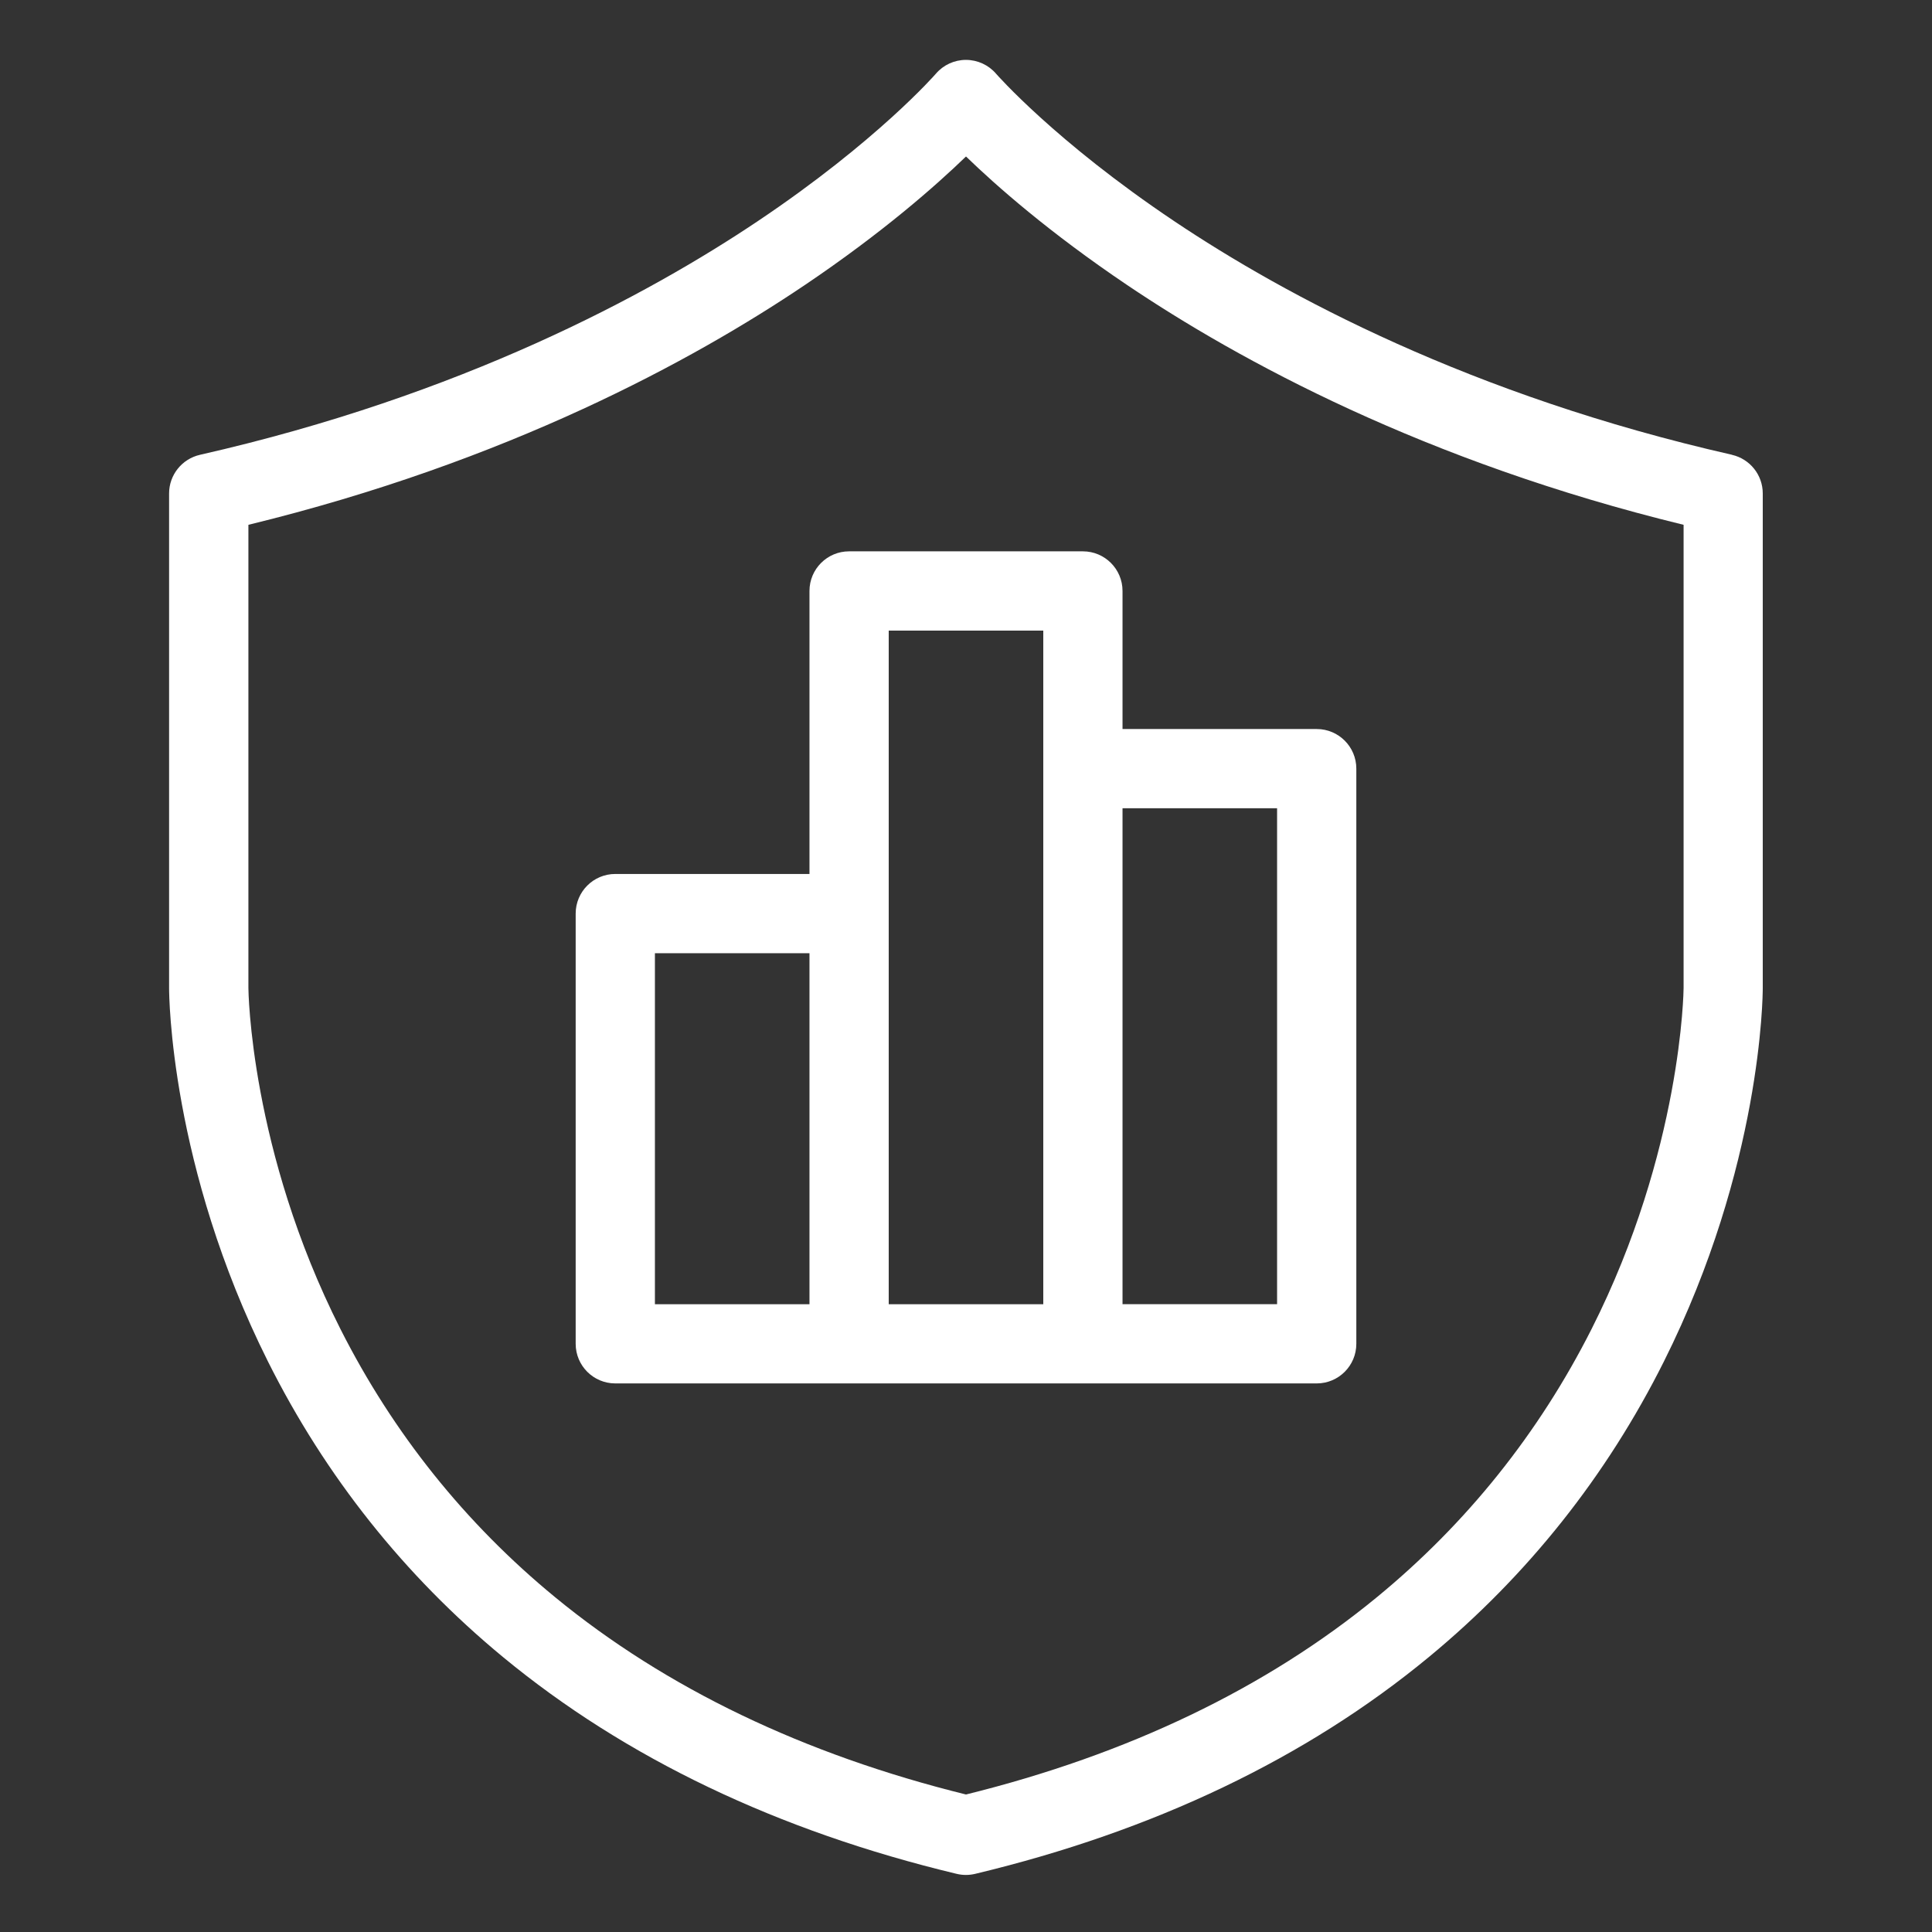
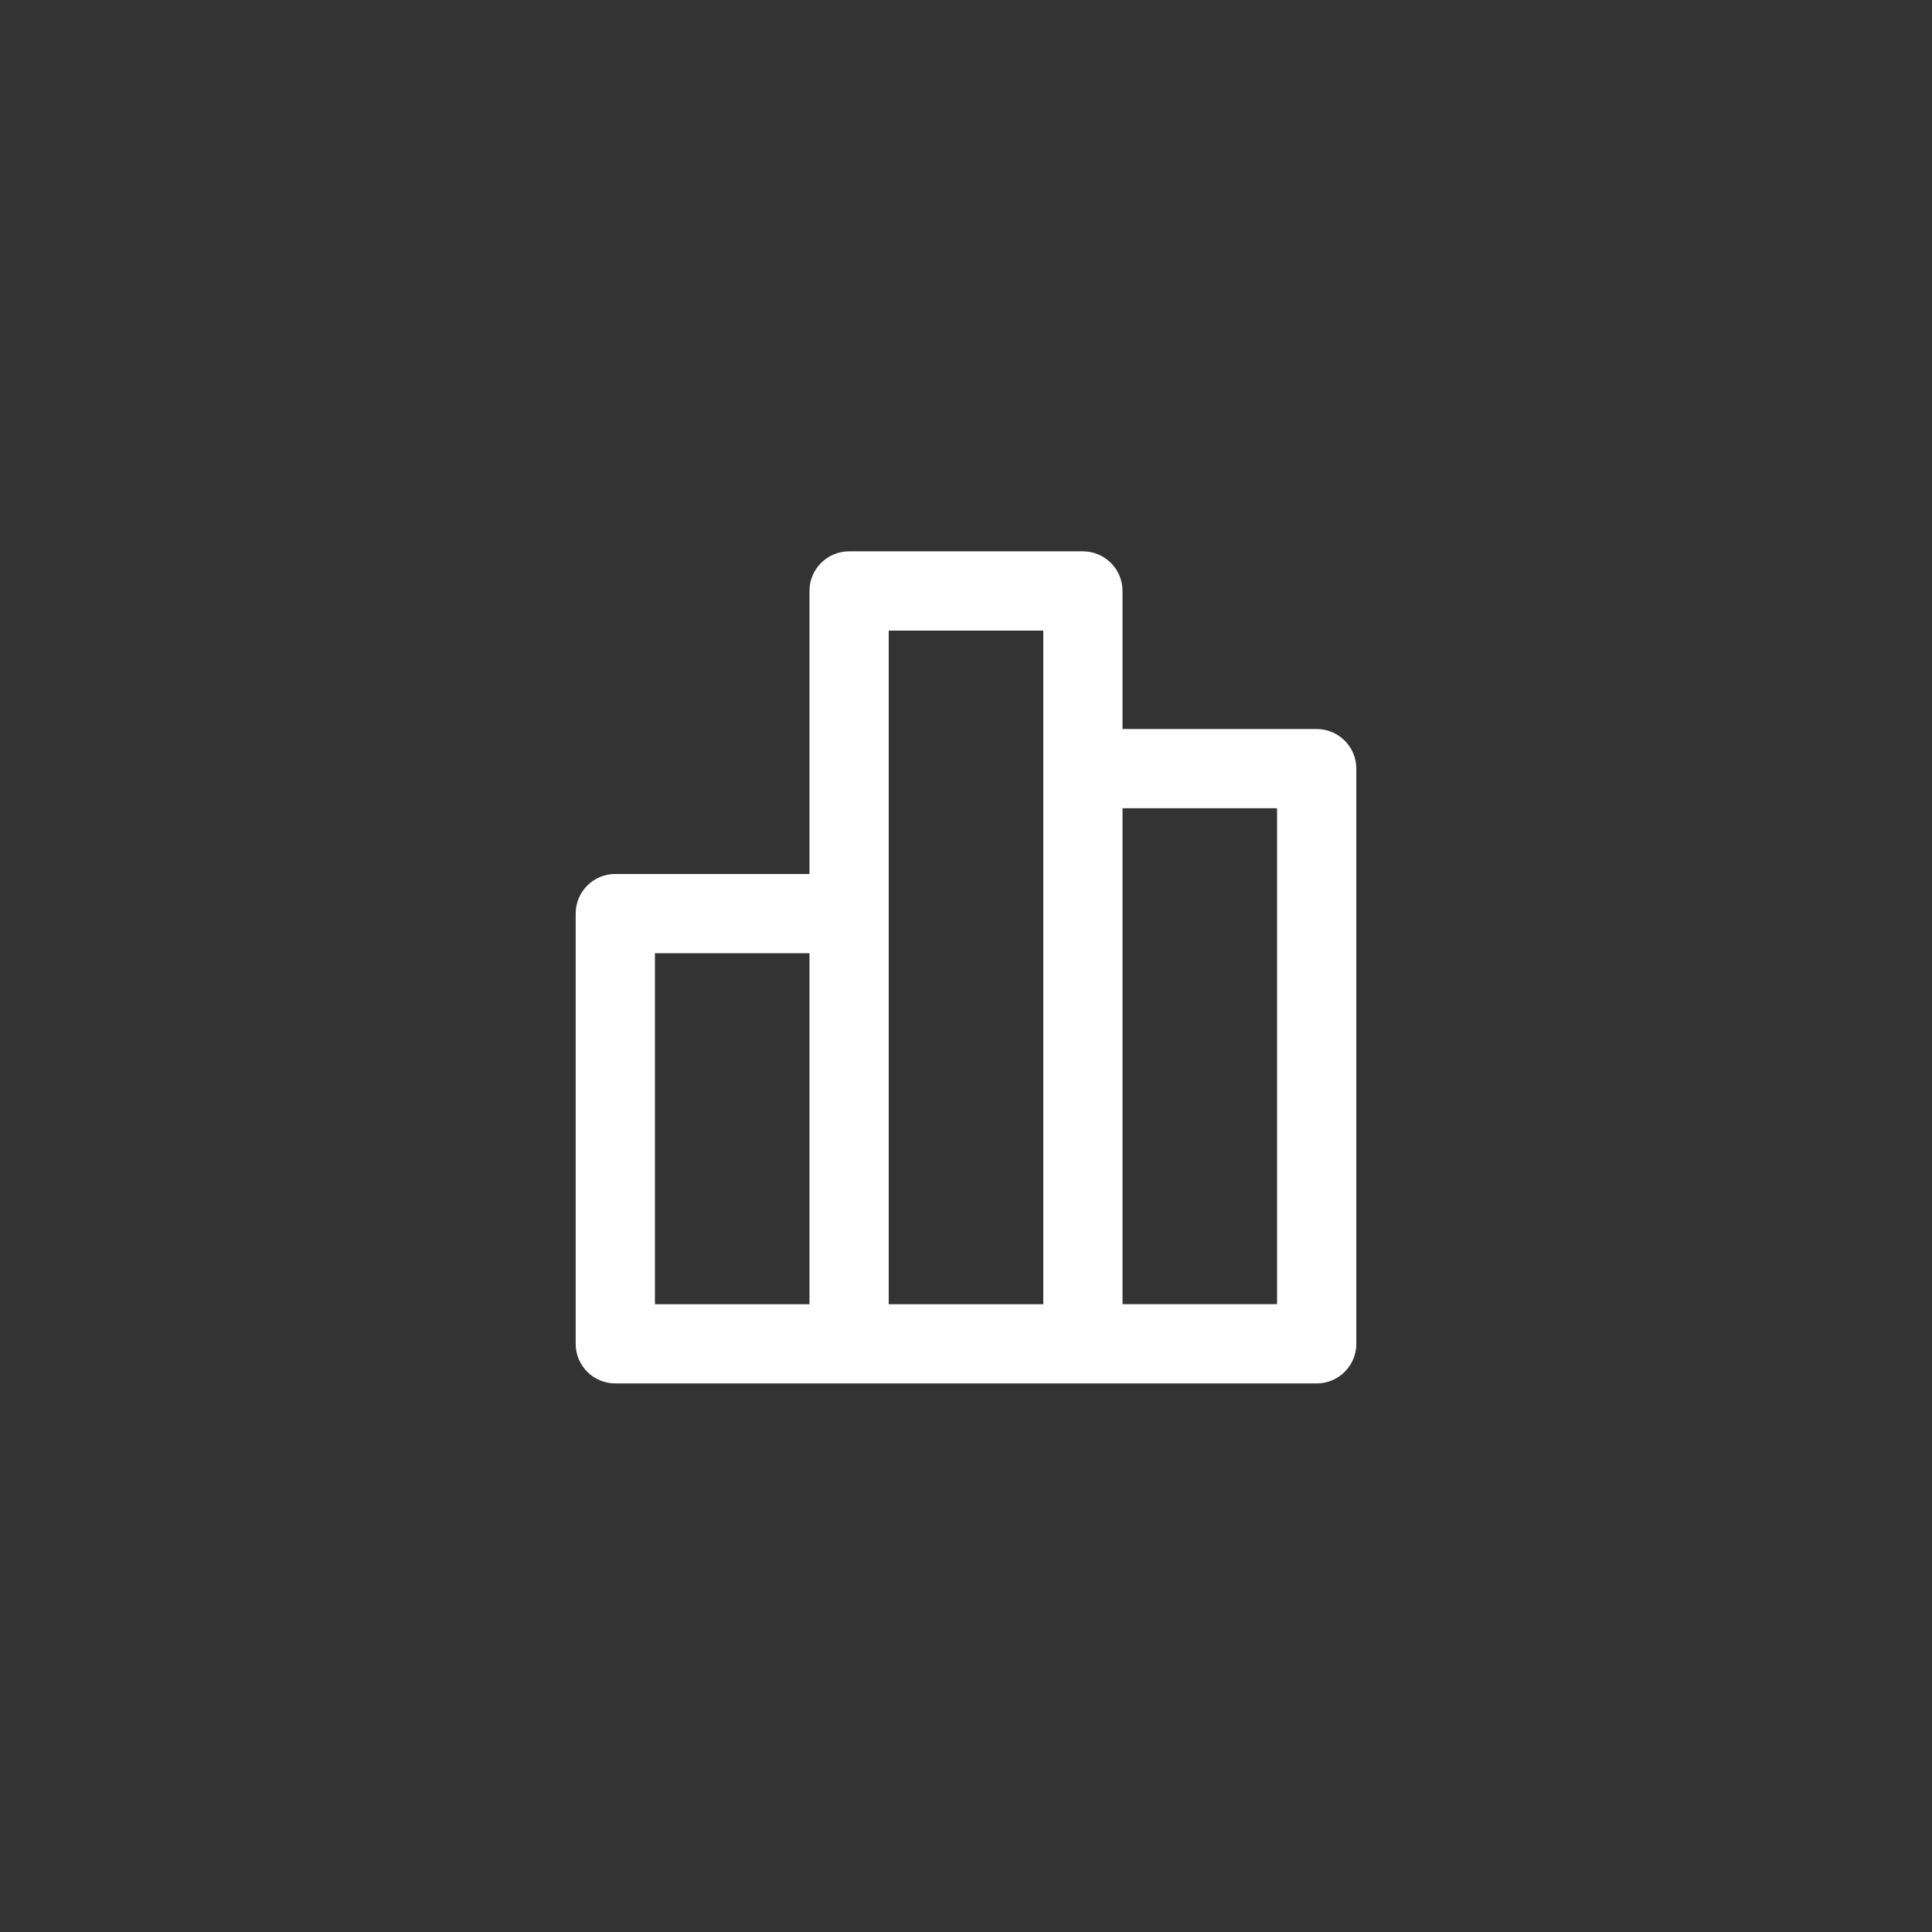
<svg xmlns="http://www.w3.org/2000/svg" fill="#ffffffc9" id="Layer_1" version="1.1" viewBox="0 0 512 512">
  <rect x="0" y="0" width="512" height="512" fill="#333333" stroke="none" />
-   <path d="M297.48,156.61c0-5.8-4.7-10.5-10.5-10.5h-61.96c-5.8,0-10.5,4.7-10.5,10.5v75h-51.46c-5.8,0-10.5,4.7-10.5,10.5v114.01c0,5.8,4.7,10.5,10.5,10.5h185.88c5.8,0,10.5-4.7,10.5-10.5v-152.42c0-5.8-4.7-10.5-10.5-10.5h-51.46v-36.59ZM173.56,252.62h40.96v93.01h-40.96v-93.01ZM235.52,242.12v-75h40.96v178.51h-40.96v-103.51ZM338.44,214.2v131.42h-40.96v-131.42h40.96Z" />
-   <path d="M458.99,120.52c-69.27-15.72-118.6-42.33-147.78-61.89-31.64-21.21-47.1-38.94-47.25-39.1-1.99-2.32-4.9-3.65-7.96-3.66h-.02c-3.05,0-5.96,1.33-7.95,3.65-.15.18-15.61,17.91-47.26,39.12-29.18,19.56-78.51,46.17-147.78,61.89-4.78,1.09-8.18,5.34-8.18,10.24v131.07c0,1.9.3,47.2,26.19,98.95,15.22,30.42,36.18,56.77,62.28,78.33,32.45,26.8,72.91,46.13,120.25,57.47.8.19,1.62.29,2.45.29s1.64-.1,2.45-.29c47.34-11.33,87.8-30.67,120.25-57.47,26.1-21.55,47.06-47.91,62.28-78.33,25.9-51.75,26.19-97.04,26.19-98.95v-131.07c0-4.9-3.39-9.15-8.18-10.24ZM446.17,261.82c0,.42-.42,42.96-24.39,90.39-13.96,27.62-33.11,51.54-56.92,71.09-29.33,24.09-65.94,41.66-108.86,52.26-42.92-10.6-79.53-28.17-108.86-52.26-23.81-19.55-42.96-43.47-56.92-71.09-23.97-47.42-24.39-89.97-24.39-90.37v-122.76c68.61-16.73,117.86-43.59,147.47-63.55,20.6-13.89,34.7-26.32,42.7-34.06,8,7.75,22.1,20.18,42.7,34.06,29.61,19.96,78.85,46.82,147.47,63.55v122.74Z" />
+   <path d="M297.48,156.61c0-5.8-4.7-10.5-10.5-10.5h-61.96c-5.8,0-10.5,4.7-10.5,10.5v75h-51.46c-5.8,0-10.5,4.7-10.5,10.5v114.01c0,5.8,4.7,10.5,10.5,10.5h185.88c5.8,0,10.5-4.7,10.5-10.5v-152.42c0-5.8-4.7-10.5-10.5-10.5h-51.46v-36.59ZM173.56,252.62h40.96v93.01h-40.96v-93.01M235.52,242.12v-75h40.96v178.51h-40.96v-103.51ZM338.44,214.2v131.42h-40.96v-131.42h40.96Z" />
</svg>